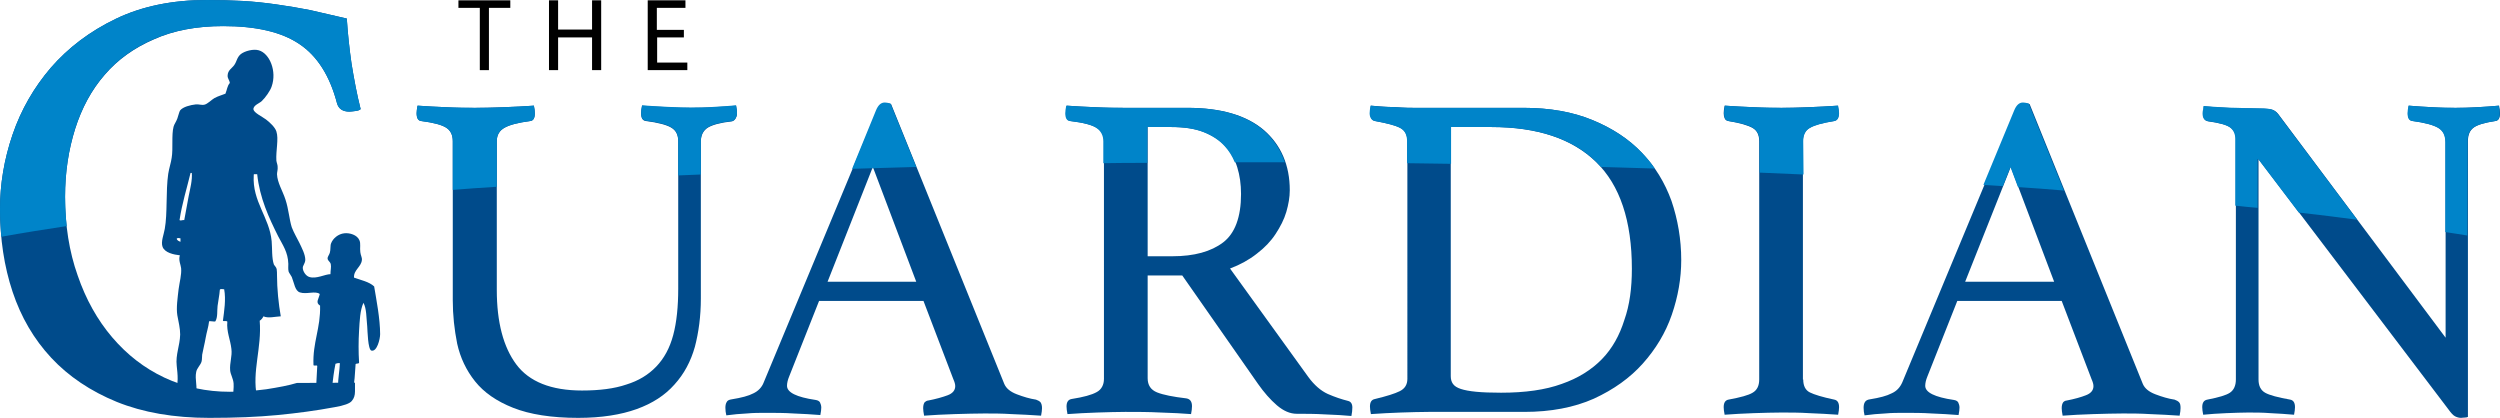
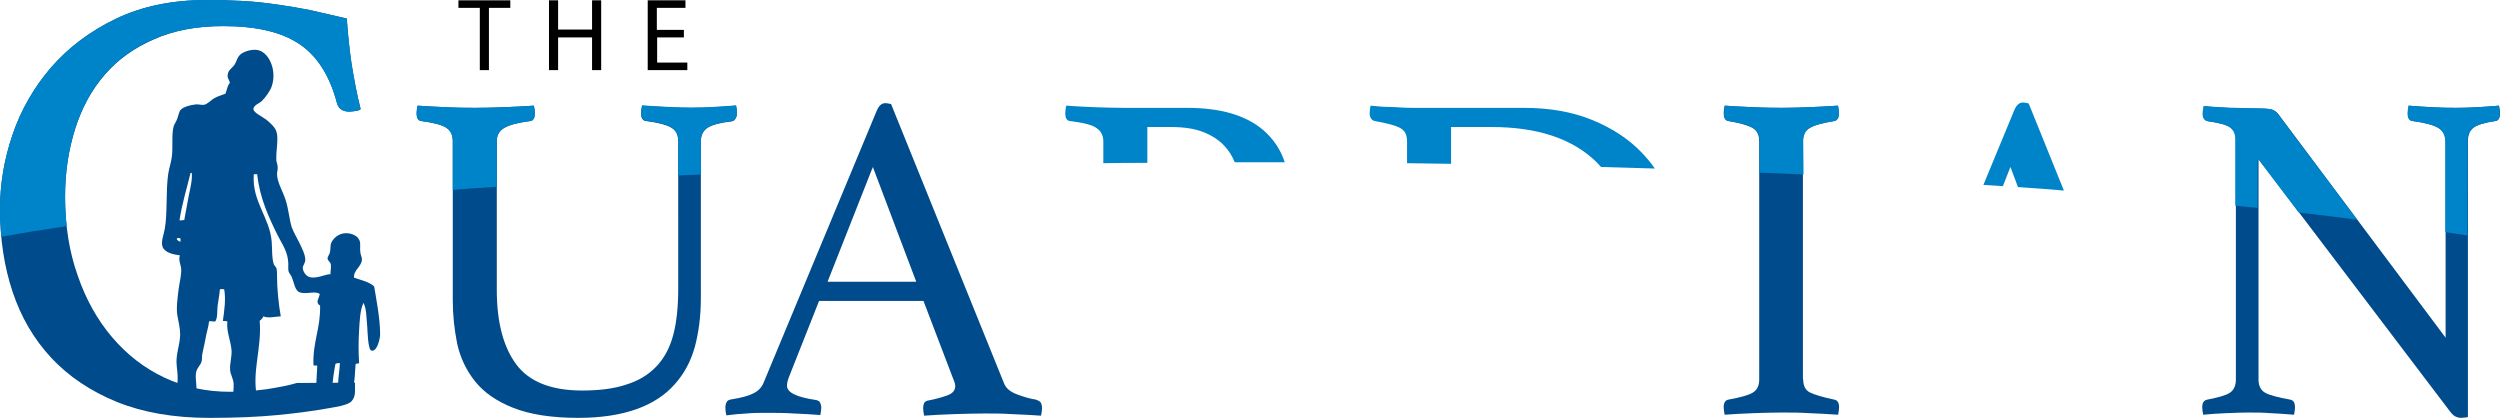
<svg xmlns="http://www.w3.org/2000/svg" version="1.1" id="Layer_1" x="0px" y="0px" viewBox="0 0 795.1 132.9" style="enable-background:new 0 0 795.1 132.9;" xml:space="preserve">
  <style type="text/css">
	.st0{fill:#004B8B;}
	.st1{fill:#0084C9;}
</style>
  <title>zero-logo-1</title>
  <g>
    <path d="M152.6,2.5h-6.8V0.1h16.5v2.4h-6.8v19.8h-2.9V2.5z" />
    <path d="M177.5,0.1v9.3h10.8V0.1h2.9v22.2h-2.9V11.9h-10.8v10.4h-2.9V0.1H177.5z" />
    <path d="M217.6,11.9H209v8h9.6v2.4H206V0.1h12v2.4h-9.1v7h8.6v2.4H217.6z" />
  </g>
  <path class="st0" d="M222.9,94.9c0,5.7-0.7,10.8-1.9,15.4c-1.3,4.6-3.4,8.6-6.5,12c-3,3.4-7,6-12,7.8s-11.2,2.8-18.6,2.8  c-8.5,0-15.4-1.1-20.7-3.2c-5.3-2.1-9.3-4.9-12.1-8.4s-4.7-7.5-5.7-12c-0.9-4.5-1.4-9.1-1.4-13.8V44.9c0-2-0.7-3.4-2.1-4.3  c-1.4-0.9-4-1.6-7.9-2.1c-1-0.1-1.5-0.9-1.5-2.5c0-0.6,0.1-1.4,0.3-2.4c3,0.2,6,0.4,9.2,0.5c3.1,0.2,6.1,0.2,9,0.2  c2.6,0,5.6-0.1,9.1-0.2c3.5-0.1,6.7-0.3,9.7-0.5c0.2,1,0.3,1.8,0.3,2.4c0,1.6-0.5,2.4-1.5,2.5c-3.8,0.5-6.5,1.2-8.1,2.1  c-1.6,0.9-2.5,2.3-2.5,4.3v47.3c0,10.3,2.1,18.2,6.2,23.7c4.1,5.5,11.1,8.3,20.9,8.3c5.6,0,10.3-0.6,14.1-1.9c3.9-1.2,7-3.1,9.5-5.7  s4.3-5.9,5.4-10c1.1-4.1,1.6-9.1,1.6-14.8V44.9c0-2-0.7-3.4-2.2-4.3c-1.5-0.9-4.2-1.6-8-2.1c-1.1-0.1-1.6-0.9-1.6-2.5  c0-0.6,0.1-1.4,0.3-2.4c2.9,0.2,5.7,0.4,8.4,0.5c2.7,0.2,5.1,0.2,7.1,0.2c2.4,0,4.8-0.1,7.2-0.2c2.4-0.1,4.8-0.3,7.2-0.5  c0.2,1,0.3,1.8,0.3,2.4c0,0.5-0.1,1-0.4,1.6c-0.3,0.5-0.7,0.9-1.2,1c-3.7,0.4-6.2,1.1-7.7,2c-1.4,0.9-2.2,2.4-2.2,4.4L222.9,94.9  L222.9,94.9z" />
  <path class="st0" d="M293.7,95.7h-33.2l-9.5,24c-0.5,1.2-0.7,2.2-0.7,3c0,2.1,3,3.6,9.1,4.5c0.7,0.1,1.2,0.4,1.4,0.8  c0.2,0.4,0.4,1,0.4,1.6s-0.1,1.4-0.3,2.4c-2.7-0.2-5.5-0.4-8.5-0.5c-3-0.2-5.9-0.2-8.8-0.2c-2,0-4,0-6.1,0.2  c-2.1,0.1-4.3,0.3-6.5,0.6c-0.2-0.8-0.3-1.6-0.3-2.4c0-0.7,0.1-1.3,0.4-1.8c0.2-0.5,0.8-0.8,1.6-0.9c3.1-0.5,5.4-1.1,6.9-1.9  c1.5-0.7,2.7-1.9,3.3-3.5l35.9-86.3c0.7-1.7,1.6-2.5,2.8-2.5c0.4,0,1,0.1,1.8,0.3l36,89c0.6,1.4,1.9,2.5,4,3.3s4.1,1.4,6.1,1.7  c0.6,0.2,1.1,0.5,1.4,0.8c0.3,0.4,0.5,1,0.5,1.9c0,0.6-0.1,1.4-0.3,2.4c-3.2-0.2-6.3-0.4-9.4-0.5c-3.1-0.2-5.9-0.2-8.6-0.2  c-2.8,0-5.9,0.1-9.5,0.2c-3.6,0.1-6.8,0.3-9.7,0.5c-0.2-1-0.3-1.8-0.3-2.4c0-0.9,0.2-1.5,0.5-1.9c0.4-0.3,0.7-0.5,1-0.5  c2.6-0.5,4.7-1.1,6.3-1.7c1.6-0.6,2.4-1.6,2.4-2.9c0-0.6-0.2-1.3-0.6-2.2L293.7,95.7z M291.4,89.6l-13.8-36.5l-14.4,36.5H291.4z" />
-   <path class="st0" d="M376,87.6h-11v32.7c0,2.2,1,3.7,3,4.5s5.1,1.4,9.3,1.9c1.2,0.2,1.8,1,1.8,2.5c0,0.7-0.1,1.5-0.3,2.5  c-2.7-0.2-5.9-0.4-9.7-0.5c-3.8-0.2-7.6-0.2-11.2-0.2c-2.6,0-5.5,0.1-8.9,0.2c-3.4,0.1-6.6,0.3-9.5,0.5c-0.2-1-0.3-1.8-0.3-2.4  c0-1.4,0.5-2.2,1.6-2.4c3.8-0.6,6.4-1.3,8-2.2c1.5-0.8,2.3-2.3,2.3-4.2V44.9c0-1.9-0.7-3.3-2.2-4.2c-1.4-0.9-4.2-1.7-8.4-2.2  c-1-0.1-1.5-0.9-1.5-2.5c0-0.6,0.1-1.4,0.3-2.4c3,0.2,6,0.4,9.2,0.5c3.2,0.2,6.2,0.2,9.1,0.2h20.1c10.7,0,18.8,2.4,24.3,7.1  c5.4,4.7,8.2,11.1,8.2,19.1c0,2.2-0.4,4.5-1.1,6.9s-1.9,4.7-3.4,7s-3.5,4.4-6,6.3c-2.4,1.9-5.3,3.5-8.5,4.7l24.9,34.5  c1.9,2.6,4,4.4,6.2,5.4c2.3,1,4.4,1.7,6.4,2.2c0.9,0.2,1.4,0.9,1.4,2.1c0,0.8-0.1,1.7-0.3,2.7c-2.3-0.2-5.1-0.4-8.3-0.5  c-3.3-0.2-6.3-0.2-9.1-0.2c-2.1,0-4.2-0.9-6.3-2.7c-2.1-1.8-4.1-4.1-6-6.8L376,87.6z M372.9,81.5c6.9,0,12.3-1.5,16.1-4.4  c3.8-2.9,5.7-8.1,5.7-15.4c0-3.1-0.4-5.9-1.2-8.5c-0.8-2.6-2.1-4.8-3.8-6.7c-1.7-1.9-4-3.4-6.8-4.5s-6.3-1.6-10.3-1.6H365v41.1  H372.9z" />
-   <path class="st0" d="M534.7,82.7c0,5.8-1,11.6-3,17.4s-5.1,10.9-9.2,15.5c-4.1,4.6-9.3,8.3-15.6,11.2c-6.3,2.8-13.7,4.2-22.1,4.2  h-30.5c-2.6,0-5.5,0.1-8.8,0.2c-3.3,0.1-6.4,0.3-9.5,0.5c-0.2-1-0.3-1.8-0.3-2.4c0-1.4,0.5-2.2,1.6-2.4c3.7-0.9,6.3-1.7,7.9-2.5  s2.4-2.1,2.4-3.9V44.9c0-2-0.7-3.4-2.2-4.2s-4.2-1.5-8-2.2c-0.6-0.1-1-0.4-1.3-0.9c-0.2-0.5-0.4-1-0.4-1.6s0.1-1.4,0.3-2.4  c2.1,0.2,3.9,0.3,5.4,0.4c1.5,0,3,0.1,4.4,0.2c1.4,0.1,2.8,0.1,4.1,0.1c1.3,0,2.7,0,4.2,0h30.5c8.3,0,15.6,1.3,21.9,3.9  c6.3,2.6,11.5,6,15.7,10.4s7.3,9.5,9.4,15.3C533.6,69.8,534.7,76.1,534.7,82.7z M519,85.5c0-15.3-3.8-26.6-11.4-34  s-18.7-11.1-33.3-11.1h-12.9v79.2c0,1,0.2,1.8,0.7,2.5s1.3,1.2,2.5,1.6s2.8,0.7,4.9,0.9c2.1,0.2,4.7,0.3,7.9,0.3  c7.6,0,14.1-0.9,19.3-2.8c5.2-1.8,9.5-4.5,12.8-7.9s5.6-7.6,7.1-12.4C518.3,97,519,91.6,519,85.5z" />
  <path class="st0" d="M573.5,120.7c0,2,0.7,3.4,2.1,4.1c1.4,0.7,4,1.5,7.8,2.3c1,0.2,1.5,1,1.5,2.4c0,0.6-0.1,1.4-0.3,2.4  c-3.1-0.2-6.1-0.4-9.2-0.5c-3.1-0.2-6-0.2-8.8-0.2c-2.7,0-5.6,0.1-8.9,0.2c-3.2,0.1-6.3,0.3-9.2,0.5c-0.2-1-0.3-1.8-0.3-2.4  c0-1.4,0.5-2.2,1.5-2.4c3.8-0.7,6.4-1.4,7.7-2.2c1.4-0.8,2.1-2.2,2.1-4.2V44.9c0-2-0.7-3.4-2.1-4.2c-1.4-0.8-4-1.6-7.7-2.2  c-0.6-0.1-1-0.4-1.2-0.9s-0.3-1-0.3-1.6s0.1-1.4,0.3-2.4c3,0.2,6.1,0.4,9.3,0.5c3.2,0.2,6.1,0.2,8.7,0.2c2.5,0,5.3-0.1,8.6-0.2  c3.2-0.1,6.4-0.3,9.4-0.5c0.2,1,0.3,1.8,0.3,2.4c0,1.5-0.5,2.3-1.5,2.5c-3.8,0.6-6.4,1.3-7.8,2.2c-1.4,0.8-2.1,2.3-2.1,4.2v75.8  H573.5z" />
-   <path class="st0" d="M655.7,95.7h-33.2l-9.5,24c-0.5,1.2-0.7,2.2-0.7,3c0,2.1,3,3.6,9.1,4.5c0.7,0.1,1.2,0.4,1.4,0.8  c0.2,0.4,0.4,1,0.4,1.6s-0.1,1.4-0.3,2.4c-2.7-0.2-5.5-0.4-8.5-0.5c-3-0.2-5.9-0.2-8.8-0.2c-2,0-4,0-6.1,0.2  c-2.1,0.1-4.3,0.3-6.5,0.6c-0.2-0.8-0.3-1.6-0.3-2.4c0-0.7,0.1-1.3,0.4-1.8c0.3-0.5,0.8-0.8,1.6-0.9c3.1-0.5,5.4-1.1,6.9-1.9  c1.6-0.7,2.7-1.9,3.4-3.5l35.9-86.3c0.7-1.7,1.6-2.5,2.8-2.5c0.4,0,1,0.1,1.8,0.3l36,89c0.6,1.4,1.9,2.5,4,3.3s4.1,1.4,6.1,1.7  c0.6,0.2,1.1,0.5,1.4,0.8c0.4,0.4,0.5,1,0.5,1.9c0,0.6-0.1,1.4-0.3,2.4c-3.2-0.2-6.3-0.4-9.4-0.5c-3.1-0.2-6-0.2-8.6-0.2  c-2.8,0-5.9,0.1-9.5,0.2c-3.6,0.1-6.8,0.3-9.7,0.5c-0.2-1-0.3-1.8-0.3-2.4c0-0.9,0.2-1.5,0.5-1.9c0.3-0.3,0.7-0.5,1-0.5  c2.6-0.5,4.7-1.1,6.2-1.7c1.6-0.6,2.4-1.6,2.4-2.9c0-0.6-0.2-1.3-0.6-2.2L655.7,95.7z M653.3,89.6l-13.8-36.5L625,89.6H653.3z" />
  <path class="st0" d="M777.8,107.4V45.2c0-2.2-0.8-3.7-2.4-4.6c-1.6-0.9-4.3-1.6-8-2.1c-1.1-0.1-1.6-0.9-1.6-2.5  c0-0.6,0.1-1.4,0.3-2.4c2.5,0.2,5,0.4,7.6,0.5c2.6,0.2,5,0.2,7.3,0.2c2.2,0,4.5-0.1,6.8-0.2c2.4-0.1,4.7-0.3,7-0.5  c0.2,1,0.3,1.8,0.3,2.4c0,1.6-0.5,2.4-1.5,2.5c-3.4,0.5-5.7,1.2-6.9,2.1c-1.2,0.9-1.8,2.3-1.8,4.3v87.7c-0.2,0.1-0.6,0.2-1,0.2  c-0.5,0-0.9,0.1-1.2,0.1c-0.7,0-1.3-0.2-1.9-0.5c-0.6-0.3-1.3-1.1-2.1-2.2l-60.4-79.6v70.1c0,2,0.7,3.4,2.1,4.2  c1.4,0.8,4.1,1.5,8,2.2c1,0.2,1.5,1,1.5,2.4c0,0.6-0.1,1.4-0.3,2.4c-2.5-0.2-5-0.4-7.5-0.5c-2.5-0.2-4.9-0.2-7.1-0.2  c-2,0-4.3,0.1-7,0.2c-2.7,0.1-5.1,0.3-7.3,0.5c-0.2-1-0.3-1.8-0.3-2.4c0-1.4,0.5-2.2,1.6-2.4c3.6-0.7,6-1.4,7.2-2.2  c1.2-0.8,1.9-2.2,1.9-4.2V44.2c0-1.6-0.6-2.8-1.7-3.6c-1.1-0.9-3.5-1.5-7.1-2c-1.1-0.2-1.6-1-1.6-2.5c0-0.5,0.1-0.9,0.2-1.3  c0-0.3,0-0.6,0.1-1c2,0.2,3.9,0.3,5.7,0.4c1.6,0.1,3.3,0.2,5.1,0.2s3.4,0.1,4.8,0.1c2.9,0,4.8,0.1,5.7,0.3s1.7,0.7,2.3,1.5  L777.8,107.4z" />
  <path class="st1" d="M277.4,53.5c0.1,0,0.2,0,0.3,0l-0.1-0.4L277.4,53.5z" />
  <path class="st1" d="M222.9,44.9c0-2,0.7-3.5,2.2-4.4c1.4-0.9,4-1.6,7.7-2c0.5-0.1,0.9-0.4,1.2-1c0.3-0.5,0.4-1.1,0.4-1.6  c0-0.6-0.1-1.4-0.3-2.4c-2.4,0.2-4.8,0.4-7.2,0.5c-2.4,0.2-4.8,0.2-7.2,0.2c-2,0-4.3-0.1-7.1-0.2c-2.7-0.1-5.5-0.3-8.4-0.5  c-0.2,1-0.3,1.8-0.3,2.4c0,1.6,0.5,2.4,1.6,2.5c3.9,0.5,6.6,1.2,8,2.1c1.5,0.9,2.2,2.3,2.2,4.3v11c2.4-0.1,4.8-0.2,7.2-0.3  L222.9,44.9L222.9,44.9z" />
  <path class="st1" d="M158,44.9c0-2,0.8-3.4,2.5-4.3c1.6-0.9,4.3-1.6,8.1-2.1c1-0.1,1.5-0.9,1.5-2.5c0-0.6-0.1-1.4-0.3-2.4  c-3,0.2-6.2,0.4-9.7,0.5c-3.5,0.2-6.5,0.2-9.1,0.2c-2.9,0-5.9-0.1-9-0.2c-3.1-0.1-6.2-0.3-9.2-0.5c-0.2,1-0.3,1.8-0.3,2.4  c0,1.6,0.5,2.4,1.5,2.5c3.9,0.5,6.5,1.2,7.9,2.1c1.4,0.9,2.1,2.3,2.1,4.3v15.5c4.6-0.4,9.3-0.7,14-1V44.9z" />
-   <path class="st1" d="M277.5,53.1l0.1,0.4c4.6-0.1,9.2-0.3,13.8-0.4l-8.2-20.2c-0.8-0.2-1.4-0.3-1.8-0.3c-1.2,0-2.1,0.8-2.8,2.5  L271,53.7c2.1-0.1,4.3-0.1,6.4-0.2L277.5,53.1z" />
  <path class="st1" d="M365,40.4h7.4c4.1,0,7.5,0.5,10.3,1.6s5.1,2.6,6.8,4.5c1.4,1.5,2.4,3.2,3.2,5.1c2,0,4,0,6,0c3.3,0,6.6,0,9.9,0  c-1.3-4-3.6-7.4-6.8-10.2c-5.5-4.7-13.5-7.1-24.3-7.1h-20.1c-2.9,0-5.9-0.1-9.1-0.2c-3.2-0.1-6.2-0.3-9.2-0.5  c-0.2,1-0.3,1.8-0.3,2.4c0,1.6,0.5,2.4,1.5,2.5c4.2,0.5,7,1.2,8.4,2.2c1.4,0.9,2.2,2.4,2.2,4.2v7c4.6-0.1,9.3-0.1,14-0.1V40.4H365z" />
  <path class="st1" d="M461.5,40.4h12.9c14.6,0,25.7,3.7,33.3,11.1c0.5,0.5,1,1.1,1.5,1.6c5.7,0.2,11.4,0.3,17.1,0.5  c-1.2-1.8-2.6-3.4-4.1-5c-4.2-4.4-9.4-7.8-15.7-10.4c-6.3-2.6-13.6-3.9-21.9-3.9H454c-1.5,0-2.9,0-4.2,0c-1.3,0-2.7,0-4.1-0.1  s-2.8-0.2-4.4-0.2c-1.5,0-3.4-0.2-5.4-0.4c-0.2,1-0.3,1.8-0.3,2.4c0,0.6,0.1,1.1,0.4,1.6s0.7,0.8,1.3,0.9c3.9,0.7,6.5,1.4,8,2.2  s2.2,2.2,2.2,4.2v7c4.7,0.1,9.3,0.1,14,0.2V40.4z" />
  <path class="st1" d="M573.5,44.9c0-2,0.7-3.4,2.1-4.2c1.4-0.8,4-1.6,7.8-2.2c1-0.2,1.5-1,1.5-2.5c0-0.6-0.1-1.4-0.3-2.4  c-3.1,0.2-6.2,0.4-9.4,0.5c-3.2,0.2-6.1,0.2-8.6,0.2c-2.6,0-5.5-0.1-8.7-0.2c-3.2-0.1-6.3-0.3-9.3-0.5c-0.2,1-0.3,1.8-0.3,2.4  c0,0.6,0.1,1.1,0.3,1.6s0.6,0.8,1.2,0.9c3.8,0.6,6.4,1.3,7.7,2.2c1.4,0.8,2.1,2.3,2.1,4.2v10c4.7,0.2,9.4,0.4,14,0.6L573.5,44.9  L573.5,44.9z" />
  <path class="st1" d="M639.4,53.1l2.4,6.4c4.9,0.3,9.8,0.7,14.6,1.1l-11.2-27.7c-0.8-0.2-1.4-0.3-1.8-0.3c-1.2,0-2.1,0.8-2.8,2.5  l-9.8,23.7c2.1,0.1,4.2,0.3,6.2,0.4L639.4,53.1z" />
  <path class="st1" d="M784.8,44.9c0-2,0.6-3.4,1.8-4.3c1.2-0.9,3.6-1.6,6.9-2.1c1-0.1,1.5-0.9,1.5-2.5c0-0.6-0.1-1.4-0.3-2.4  c-2.3,0.2-4.6,0.4-7,0.5c-2.4,0.2-4.7,0.2-6.8,0.2c-2.3,0-4.7-0.1-7.3-0.2c-2.6-0.1-5.1-0.3-7.6-0.5c-0.2,1-0.3,1.8-0.3,2.4  c0,1.6,0.5,2.4,1.6,2.5c3.8,0.5,6.4,1.2,8,2.1c1.6,0.9,2.4,2.4,2.4,4.6v28.6c2.4,0.4,4.7,0.7,7,1.1L784.8,44.9L784.8,44.9z" />
  <path class="st1" d="M718.2,50.6l12.9,17c6.4,0.7,12.6,1.5,18.6,2.3l-25.3-33.7c-0.6-0.8-1.4-1.3-2.3-1.5c-0.9-0.2-2.9-0.3-5.7-0.3  c-1.4,0-3,0-4.8-0.1c-1.8,0-3.5-0.1-5.1-0.2c-1.8-0.1-3.7-0.2-5.7-0.4c-0.1,0.4-0.1,0.7-0.1,1c-0.1,0.4-0.2,0.8-0.2,1.3  c0,1.5,0.5,2.3,1.6,2.5c3.6,0.5,5.9,1.2,7.1,2c1.1,0.8,1.7,2.1,1.7,3.6v21.3c2.4,0.3,4.8,0.5,7.1,0.7V50.6H718.2z" />
  <g>
    <g>
      <path class="st0" d="M94.4,121.8c-2.6,0.8-5.9,1.4-9.7,2c-3.9,0.5-7.7,0.8-11.6,0.8c-7.5,0-14.4-1.5-20.8-4.5s-11.9-7.3-16.6-12.8    s-8.4-12.1-11-19.7c-2.7-7.6-4-16-4-25c0-7.8,1.1-14.9,3.2-21.6c2.1-6.6,5.2-12.4,9.4-17.2c4.1-4.8,9.4-8.6,15.7-11.3    c6.2-2.8,13.5-4.2,22-4.2c10.5,0,18.6,1.9,24.2,5.7c5.7,3.8,9.7,10.1,12,18.9c0.5,1.7,1.8,2.6,3.9,2.6c0.5,0,1.2-0.1,2-0.2    c0.8-0.1,1.3-0.3,1.6-0.6c-1.2-4.7-2.1-9.6-2.9-14.5c-0.7-4.9-1.2-9.7-1.5-14.3c-4.2-1-8.1-1.9-11.7-2.7C95,2.5,91.5,1.9,87.9,1.4    c-3.5-0.5-7.1-0.9-10.8-1.1C73.5,0.1,69.8,0,65.8,0c-11,0-20.7,2-29,6s-15.1,9.2-20.6,15.5C10.8,27.8,6.7,34.9,4,42.8    S0,58.6,0,66.5c0,9.4,1.3,18.2,4,26.3s6.8,15.1,12.3,21s12.5,10.6,20.8,14c8.4,3.4,18.2,5.1,29.5,5.1c8.3,0,15.5-0.3,21.7-0.9    c6.2-0.6,12.2-1.4,18.1-2.5c3-0.5,4.9-1.2,5.5-2c0.7-0.8,1-1.8,1-3v-2.8L94.4,121.8L94.4,121.8z" />
    </g>
    <path class="st0" d="M62.4,118.3c0.2-1.2,1.4-2.2,1.7-3.3c0.2-0.7,0.1-1.5,0.2-2.2c0.3-1.7,0.8-3.5,1.1-5.3   c0.3-1.8,0.9-3.5,1.1-5.3c0.3-0.2,1.6,0.2,2,0c0.8-1.4,0.5-3.2,0.7-4.9c0.2-1.7,0.6-3.4,0.7-5c0-0.6,1-0.3,1.4-0.3   c0.6,3.3,0,6.9-0.4,10c0.2,0.3,1.1-0.1,1.4,0.3c-0.3,3.2,1,5.8,1.3,8.7c0.3,2.3-0.6,4.4-0.4,6.8c0.1,1.3,1,2.6,1.1,4.2   c0.1,1.5-0.2,2.7-0.1,4.2c2.3,0,4.8,0,7.5-0.2c-1.6-7.9,1.6-15.3,0.9-24c0.5-0.3,0.9-0.8,1.2-1.4c1.4,0.7,3.7,0.1,5.5,0   c-0.7-3.9-1.2-8.8-1.2-13.1c0-0.5,0-1.3-0.1-1.9s-0.7-1.1-0.9-1.5c-0.7-2-0.5-5.2-0.7-7.4c-0.7-7.6-6.2-12.6-5.7-20.9   c0-0.2,0-0.4,0.1-0.4c0.3,0,0.7,0,1,0c0.8,7.6,3.7,13.8,6.7,19.8c1.4,2.7,3.1,5,3.2,8.7c0,0.9-0.1,1.7,0.1,2.5   c0.2,0.5,0.7,1.1,1,1.7c0.8,2,1,4.4,2.6,4.9c2.1,0.7,4.9-0.6,6.3,0.5c-0.3,1.6-1.5,2.7,0.1,3.7c0.2,7.2-2.4,11.7-2.1,18.9   c0.1,0.4,1.1-0.1,1.2,0.3c-0.1,2.5-0.3,5-0.4,7.6c1.7-0.2,3.4-0.5,5.1-0.8c0.3-2.6,0.6-5.1,1.1-7.5c0.4-0.1,0.7-0.3,1.4-0.2   c-0.1,2.5-0.6,4.8-0.6,7.4c0.4-0.1,0.9-0.1,1.3-0.2c1.3-0.3,2.5-0.6,3.8-0.9c0.3-1.9,0.3-4,0.5-6c0.3-0.3,1.2,0,1.1-0.6   c-0.2-3.2-0.2-6.7,0-10c0.2-3.2,0.3-6.5,1.4-8.9c1,1.9,0.9,4.6,1.2,7.6c0.1,1.3,0.2,7.2,1.3,7.6c1.8,0.5,2.8-3.7,2.8-5.2   c0-4.9-1.2-11-1.9-15.2c-1.6-1.5-4.2-2-6.4-2.8c-0.2-2.4,2.3-3.4,2.5-5.6c0.1-0.8-0.4-1.5-0.5-2.5c-0.2-1.3,0.2-2.8-0.3-3.8   c-0.7-1.7-3.1-2.4-4.8-2.2c-1.9,0.2-3.6,1.6-4.2,3.2c-0.3,0.7-0.1,2-0.4,3c-0.2,0.7-0.8,1.3-0.7,1.9c0.1,0.7,0.8,0.9,1,1.7   c0.2,1-0.1,1.9-0.1,3.2c-1.7,0-4.5,1.6-6.7,0.9c-1.1-0.3-2.1-1.8-2.1-2.9c0-0.8,0.7-1.3,0.8-2.5c0-1.8-1.1-3.8-1.9-5.5   c-0.8-1.6-1.8-3.3-2.4-4.9c-0.8-2.5-1-5.8-2-8.8c-0.9-2.8-2.6-5.4-2.7-8.1c0-0.7,0.3-1.4,0.2-2.4c0-0.6-0.3-1.2-0.4-1.9   c-0.2-3.2,0.8-6.9,0-9.3c-0.4-1.3-2.1-2.9-3.3-3.8c-1.2-0.9-3.8-2.1-4-3.2c-0.1-1.3,2-2,2.6-2.6c1.2-1.1,2.8-3.4,3.2-4.7   c1.7-4.8-0.6-10.5-4.1-11.5c-1.7-0.5-4.4,0.2-5.7,1.2c-1.3,1.1-1.2,2.2-2.1,3.5c-0.7,1-2,1.6-2.1,3.2c-0.1,1.1,0.5,1.3,0.7,2.5   c-0.8,0.8-0.9,2.2-1.4,3.4c-1.2,0.5-2.2,0.7-3.5,1.4c-0.9,0.5-2.2,1.9-3.2,2.1c-0.9,0.2-1.9-0.2-2.7-0.1c-1.8,0.2-4.1,0.8-5,1.9   c-0.3,0.4-0.5,1.5-0.9,2.6s-1,1.8-1.2,2.6c-0.7,2.7-0.1,6.9-0.6,9.9c-0.2,1.5-0.8,3.2-1.1,5.1c-0.8,5.5-0.2,12.6-1.1,17.5   c-0.3,1.8-1.3,4.1-0.7,5.7c0.7,1.9,3.6,2.5,5.5,2.7c-0.5,1.6,0.3,3,0.4,4.1c0.2,2-0.5,4.4-0.8,6.7c-0.3,2.7-0.8,5.9-0.4,8.3   c0.4,2.2,0.9,4.1,0.9,6.1c-0.1,3.6-1.5,6.4-1.1,9.9c0.3,2.9,0.7,5.8-0.6,8.3c1.9,0.4,4.1,0.8,6.7,1.1   C62.9,122.9,61.9,120.7,62.4,118.3z M57.4,76.9c-0.5-0.2-1.1-0.4-1.2-1c0.3-0.3,0.7-0.2,1.2-0.1C57.4,76.2,57.4,76.6,57.4,76.9z    M60,62.4c-0.4,2.5-1,5.1-1.4,7.6c-0.6-0.1-1.1,0.3-1.5,0c0.8-5.3,2.3-10,3.5-15c0.1,0,0.3,0,0.4,0C61.2,57.3,60.5,59.9,60,62.4z" />
    <path class="st1" d="M20.7,62.5c0-7.8,1.1-14.9,3.2-21.6c2.1-6.6,5.2-12.4,9.4-17.2c4.1-4.8,9.4-8.6,15.7-11.3   c6.2-2.7,13.5-4.1,22-4.1c10.5,0,18.6,1.9,24.2,5.7c5.7,3.8,9.7,10.1,12,18.9c0.5,1.7,1.8,2.6,3.9,2.6c0.5,0,1.2-0.1,2-0.2   c0.8-0.1,1.3-0.3,1.6-0.6c-1.2-4.7-2.1-9.6-2.9-14.5c-0.7-4.9-1.2-9.7-1.5-14.3c-4.2-1-8.1-1.9-11.7-2.7C95,2.5,91.5,1.9,87.9,1.4   c-3.5-0.5-7.1-0.9-10.8-1.1C73.5,0.1,69.8,0,65.8,0c-11,0-20.7,2-29,6s-15.1,9.2-20.6,15.5C10.8,27.8,6.7,34.9,4,42.8   S0,58.6,0,66.5c0,3,0.2,6,0.4,8.8C7,74.1,14,73,21.2,71.9C20.9,68.9,20.7,65.7,20.7,62.5z" />
  </g>
  <path class="st1" d="M277.7,52.9c0.1,0,0.2,0,0.3,0l-0.1-0.4L277.7,52.9z" />
</svg>